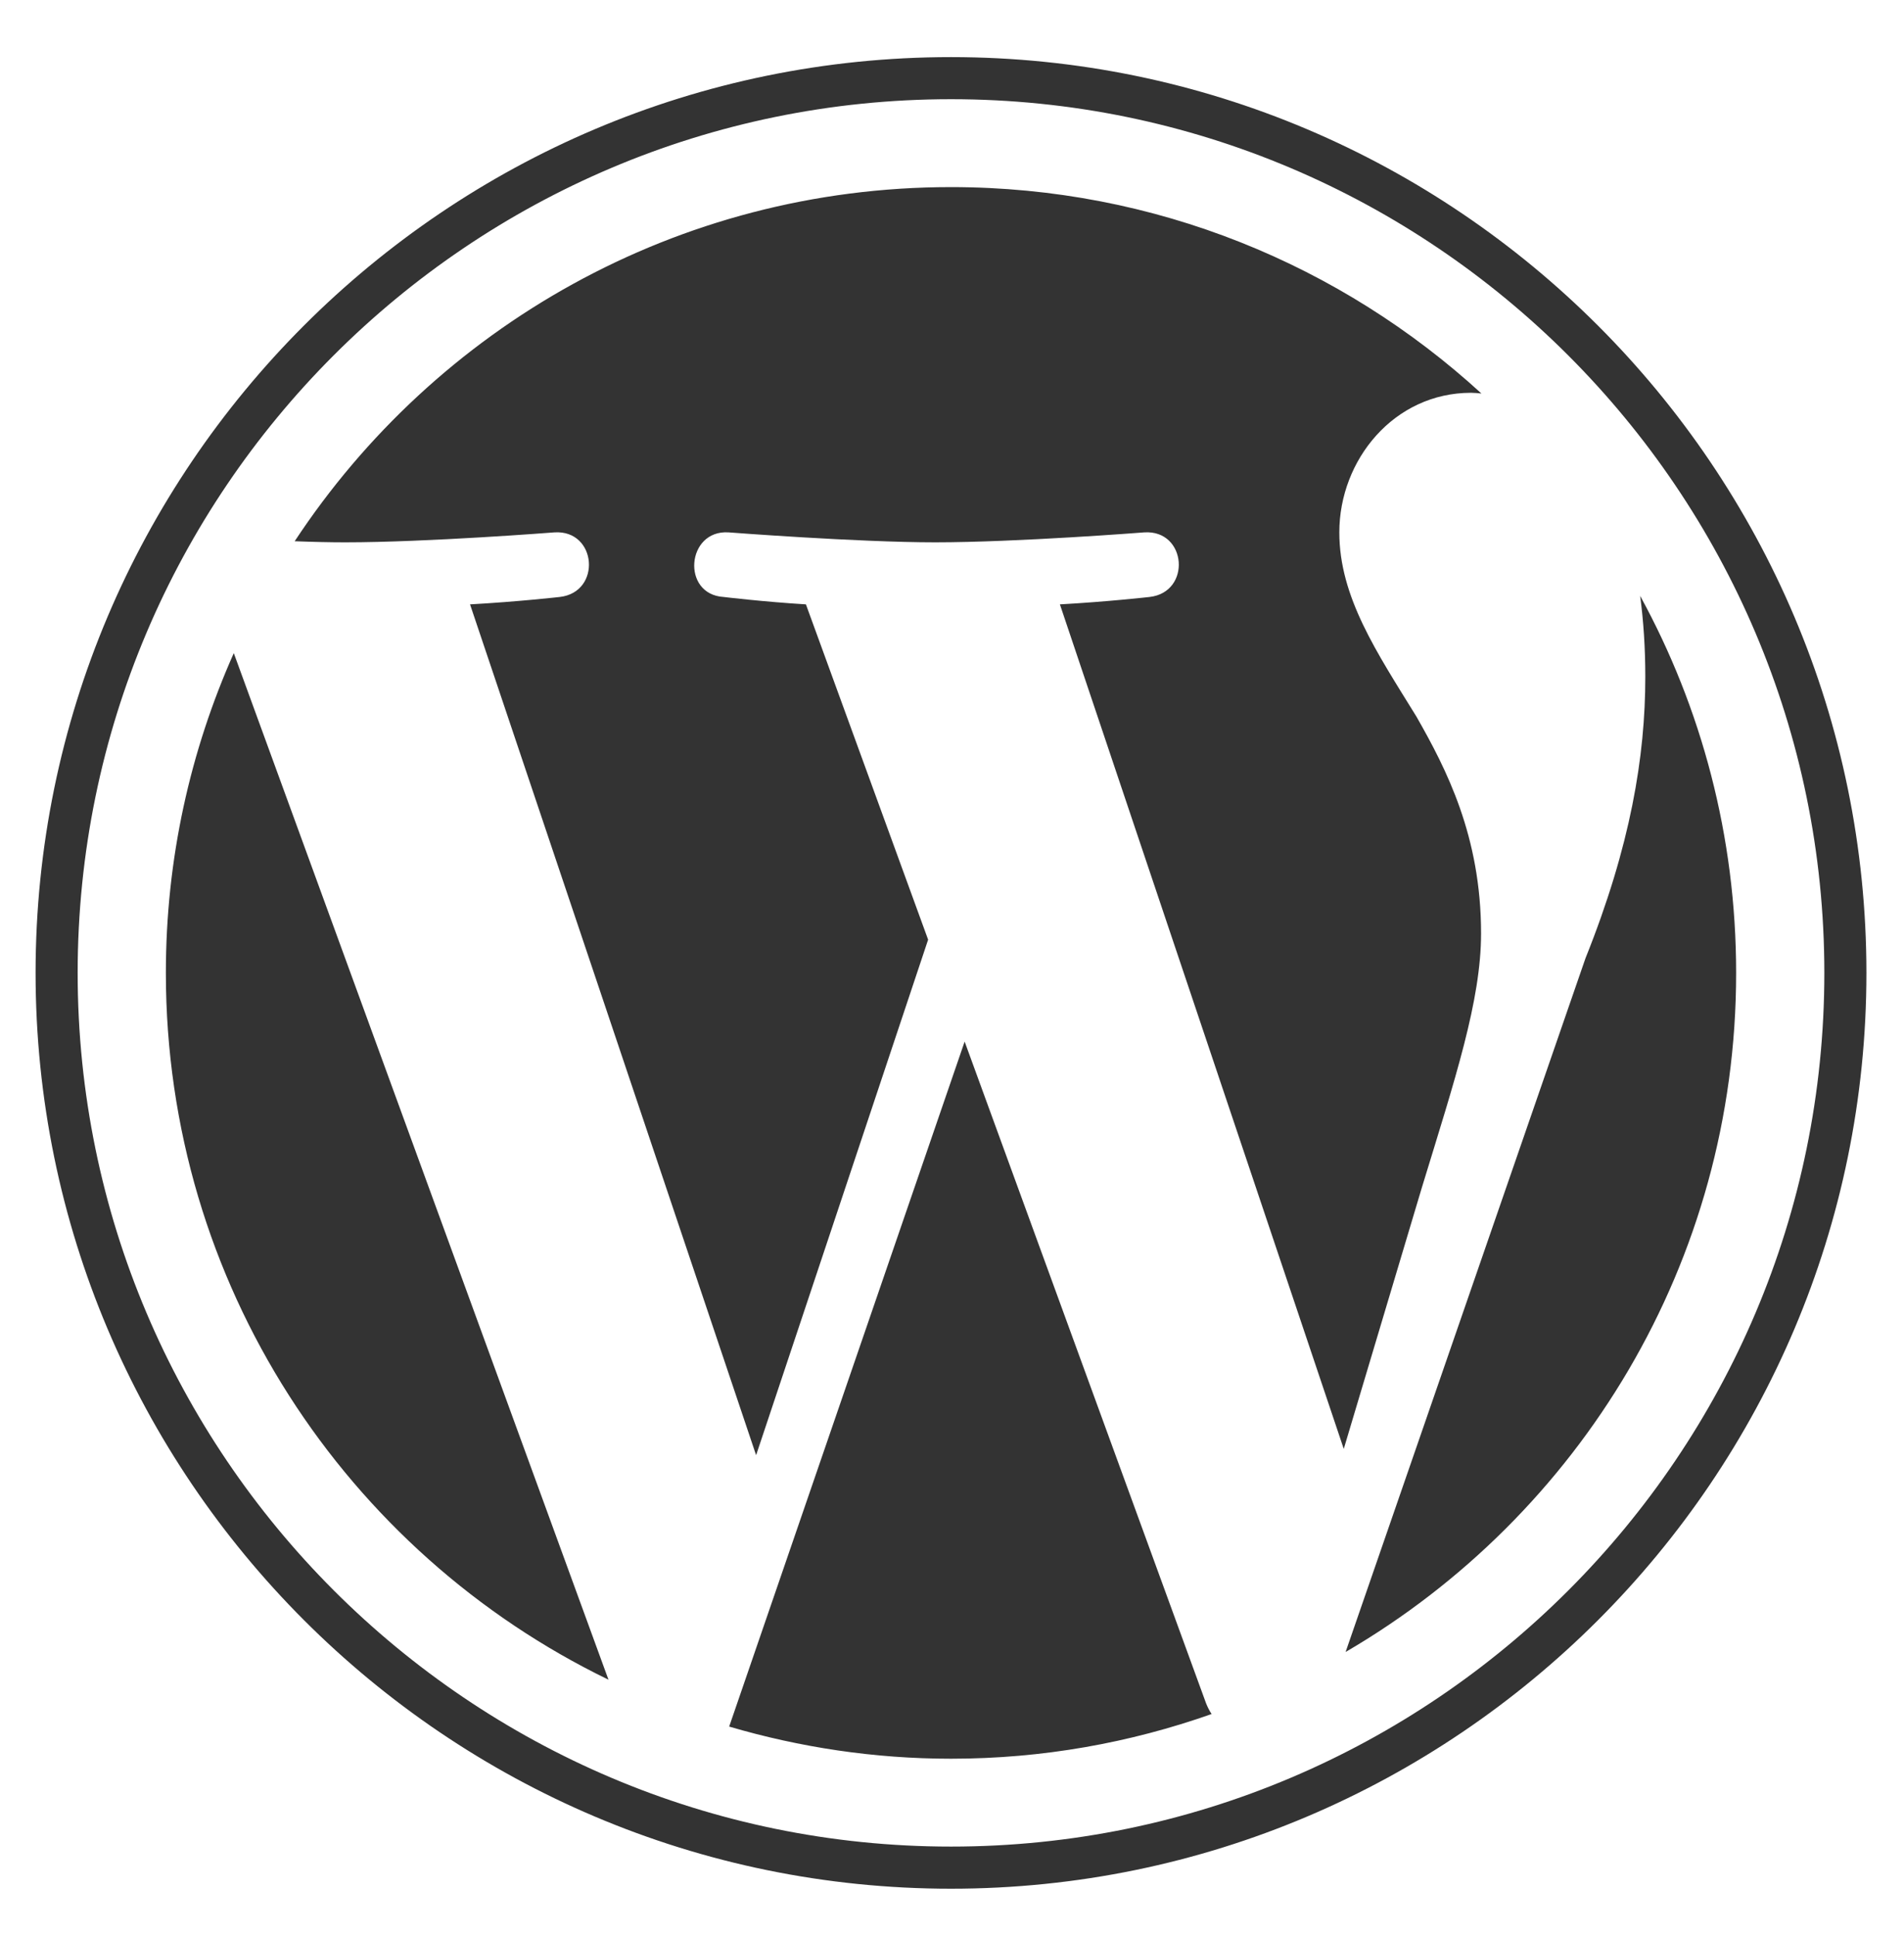
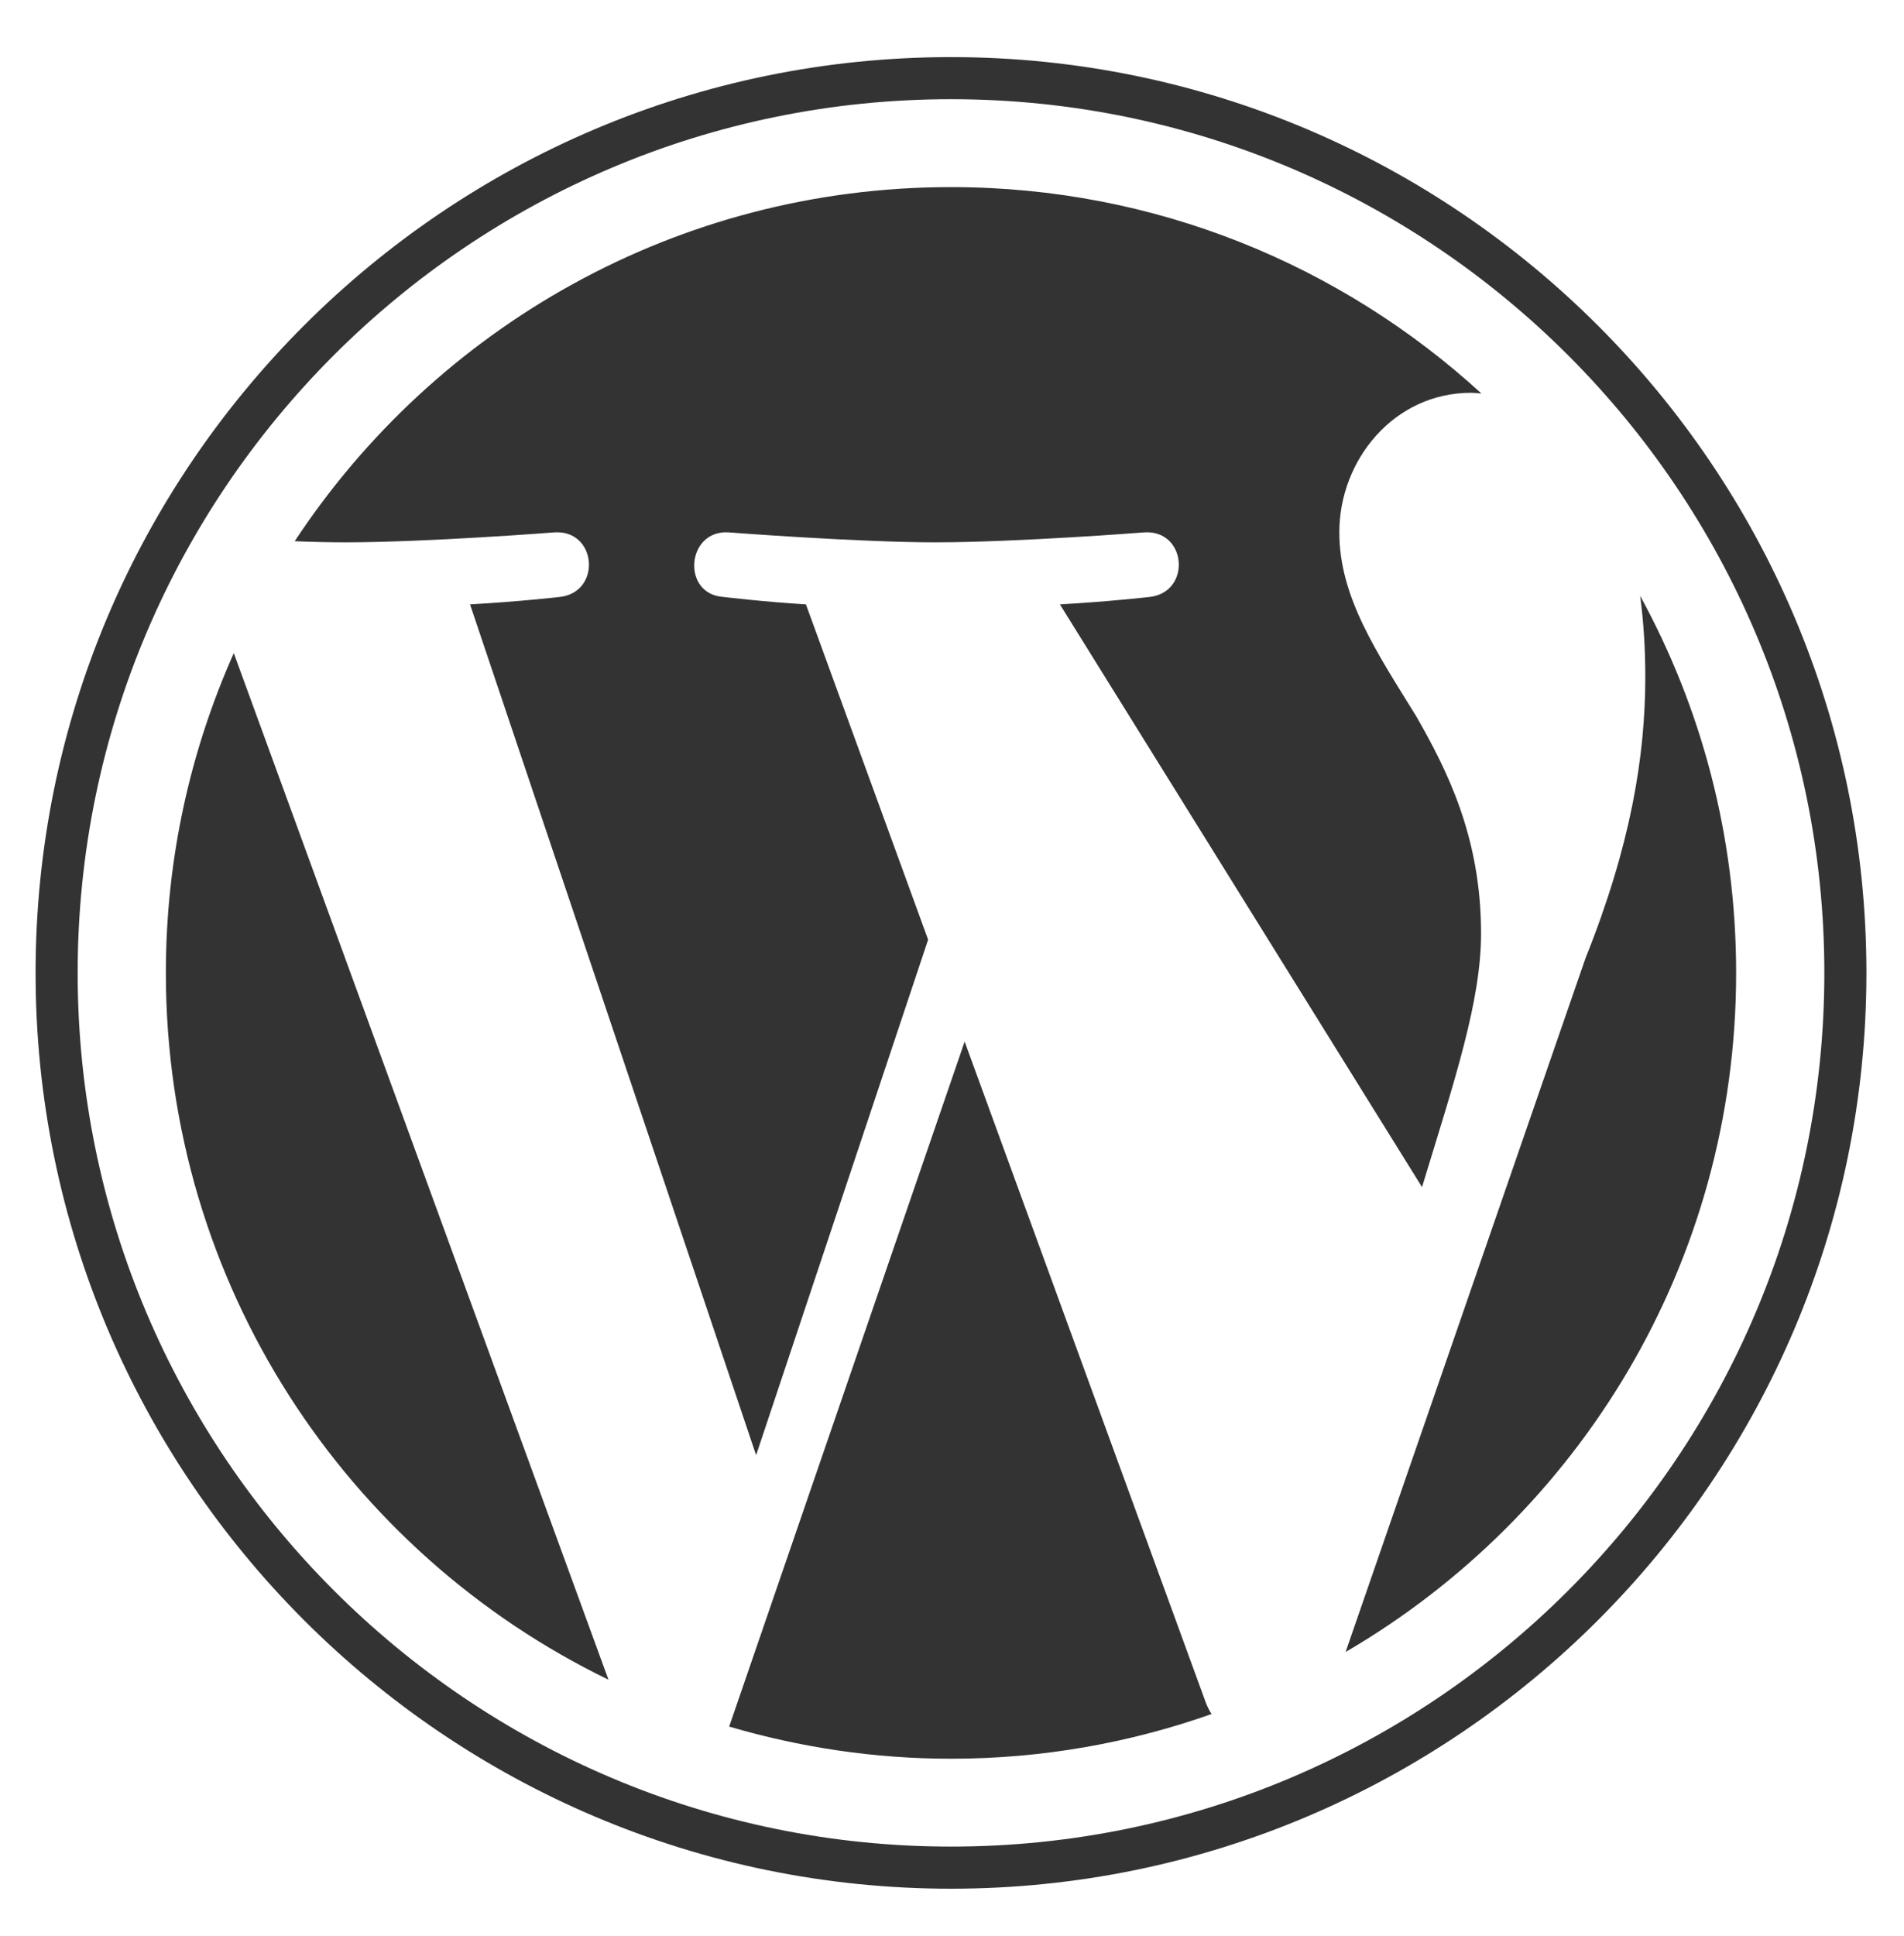
<svg xmlns="http://www.w3.org/2000/svg" width="61" height="62" viewBox="0 0 61 62" fill="none">
-   <path d="M7.49 20.916L19.494 53.792C11.097 49.724 5.314 41.115 5.314 31.157C5.314 27.503 6.095 24.05 7.49 20.916ZM47.45 29.892C47.45 26.782 46.338 24.629 45.38 22.95C44.103 20.881 42.909 19.118 42.909 17.049C42.909 14.731 44.659 12.579 47.131 12.579C47.237 12.579 47.344 12.591 47.462 12.602C42.98 8.499 37.02 5.992 30.468 5.992C21.681 5.992 13.947 10.497 9.441 17.333C10.033 17.356 10.589 17.368 11.062 17.368C13.687 17.368 17.767 17.049 17.767 17.049C19.127 16.966 19.281 18.965 17.933 19.118C17.933 19.118 16.573 19.272 15.059 19.355L24.224 46.602L29.735 30.093L25.82 19.355C24.46 19.272 23.183 19.118 23.183 19.118C21.823 19.036 21.989 16.966 23.337 17.049C23.337 17.049 27.488 17.368 29.959 17.368C32.585 17.368 36.665 17.049 36.665 17.049C38.025 16.966 38.178 18.965 36.83 19.118C36.83 19.118 35.47 19.272 33.957 19.355L43.051 46.401L45.558 38.016C46.622 34.539 47.45 32.044 47.45 29.892ZM30.905 33.357L23.361 55.294C25.619 55.956 27.996 56.323 30.468 56.323C33.401 56.323 36.203 55.814 38.817 54.892C38.746 54.785 38.687 54.667 38.64 54.549L30.905 33.357ZM52.547 19.083C52.653 19.887 52.712 20.739 52.712 21.673C52.712 24.227 52.239 27.089 50.797 30.684L43.11 52.905C50.596 48.541 55.622 40.441 55.622 31.157C55.622 26.782 54.51 22.666 52.547 19.083ZM59.796 31.157C59.796 47.335 46.634 60.486 30.468 60.486C14.29 60.486 1.14 47.323 1.14 31.157C1.14 14.979 14.29 1.829 30.468 1.829C46.634 1.829 59.796 14.979 59.796 31.157ZM58.448 31.157C58.448 15.724 45.889 3.177 30.468 3.177C15.035 3.177 2.488 15.724 2.488 31.157C2.488 46.59 15.047 59.137 30.468 59.137C45.901 59.137 58.448 46.59 58.448 31.157Z" fill="#333333" />
+   <path d="M7.49 20.916L19.494 53.792C11.097 49.724 5.314 41.115 5.314 31.157C5.314 27.503 6.095 24.05 7.49 20.916ZM47.45 29.892C47.45 26.782 46.338 24.629 45.38 22.95C44.103 20.881 42.909 19.118 42.909 17.049C42.909 14.731 44.659 12.579 47.131 12.579C47.237 12.579 47.344 12.591 47.462 12.602C42.98 8.499 37.02 5.992 30.468 5.992C21.681 5.992 13.947 10.497 9.441 17.333C10.033 17.356 10.589 17.368 11.062 17.368C13.687 17.368 17.767 17.049 17.767 17.049C19.127 16.966 19.281 18.965 17.933 19.118C17.933 19.118 16.573 19.272 15.059 19.355L24.224 46.602L29.735 30.093L25.82 19.355C24.46 19.272 23.183 19.118 23.183 19.118C21.823 19.036 21.989 16.966 23.337 17.049C23.337 17.049 27.488 17.368 29.959 17.368C32.585 17.368 36.665 17.049 36.665 17.049C38.025 16.966 38.178 18.965 36.83 19.118C36.83 19.118 35.47 19.272 33.957 19.355L45.558 38.016C46.622 34.539 47.45 32.044 47.45 29.892ZM30.905 33.357L23.361 55.294C25.619 55.956 27.996 56.323 30.468 56.323C33.401 56.323 36.203 55.814 38.817 54.892C38.746 54.785 38.687 54.667 38.64 54.549L30.905 33.357ZM52.547 19.083C52.653 19.887 52.712 20.739 52.712 21.673C52.712 24.227 52.239 27.089 50.797 30.684L43.11 52.905C50.596 48.541 55.622 40.441 55.622 31.157C55.622 26.782 54.51 22.666 52.547 19.083ZM59.796 31.157C59.796 47.335 46.634 60.486 30.468 60.486C14.29 60.486 1.14 47.323 1.14 31.157C1.14 14.979 14.29 1.829 30.468 1.829C46.634 1.829 59.796 14.979 59.796 31.157ZM58.448 31.157C58.448 15.724 45.889 3.177 30.468 3.177C15.035 3.177 2.488 15.724 2.488 31.157C2.488 46.59 15.047 59.137 30.468 59.137C45.901 59.137 58.448 46.59 58.448 31.157Z" fill="#333333" />
</svg>